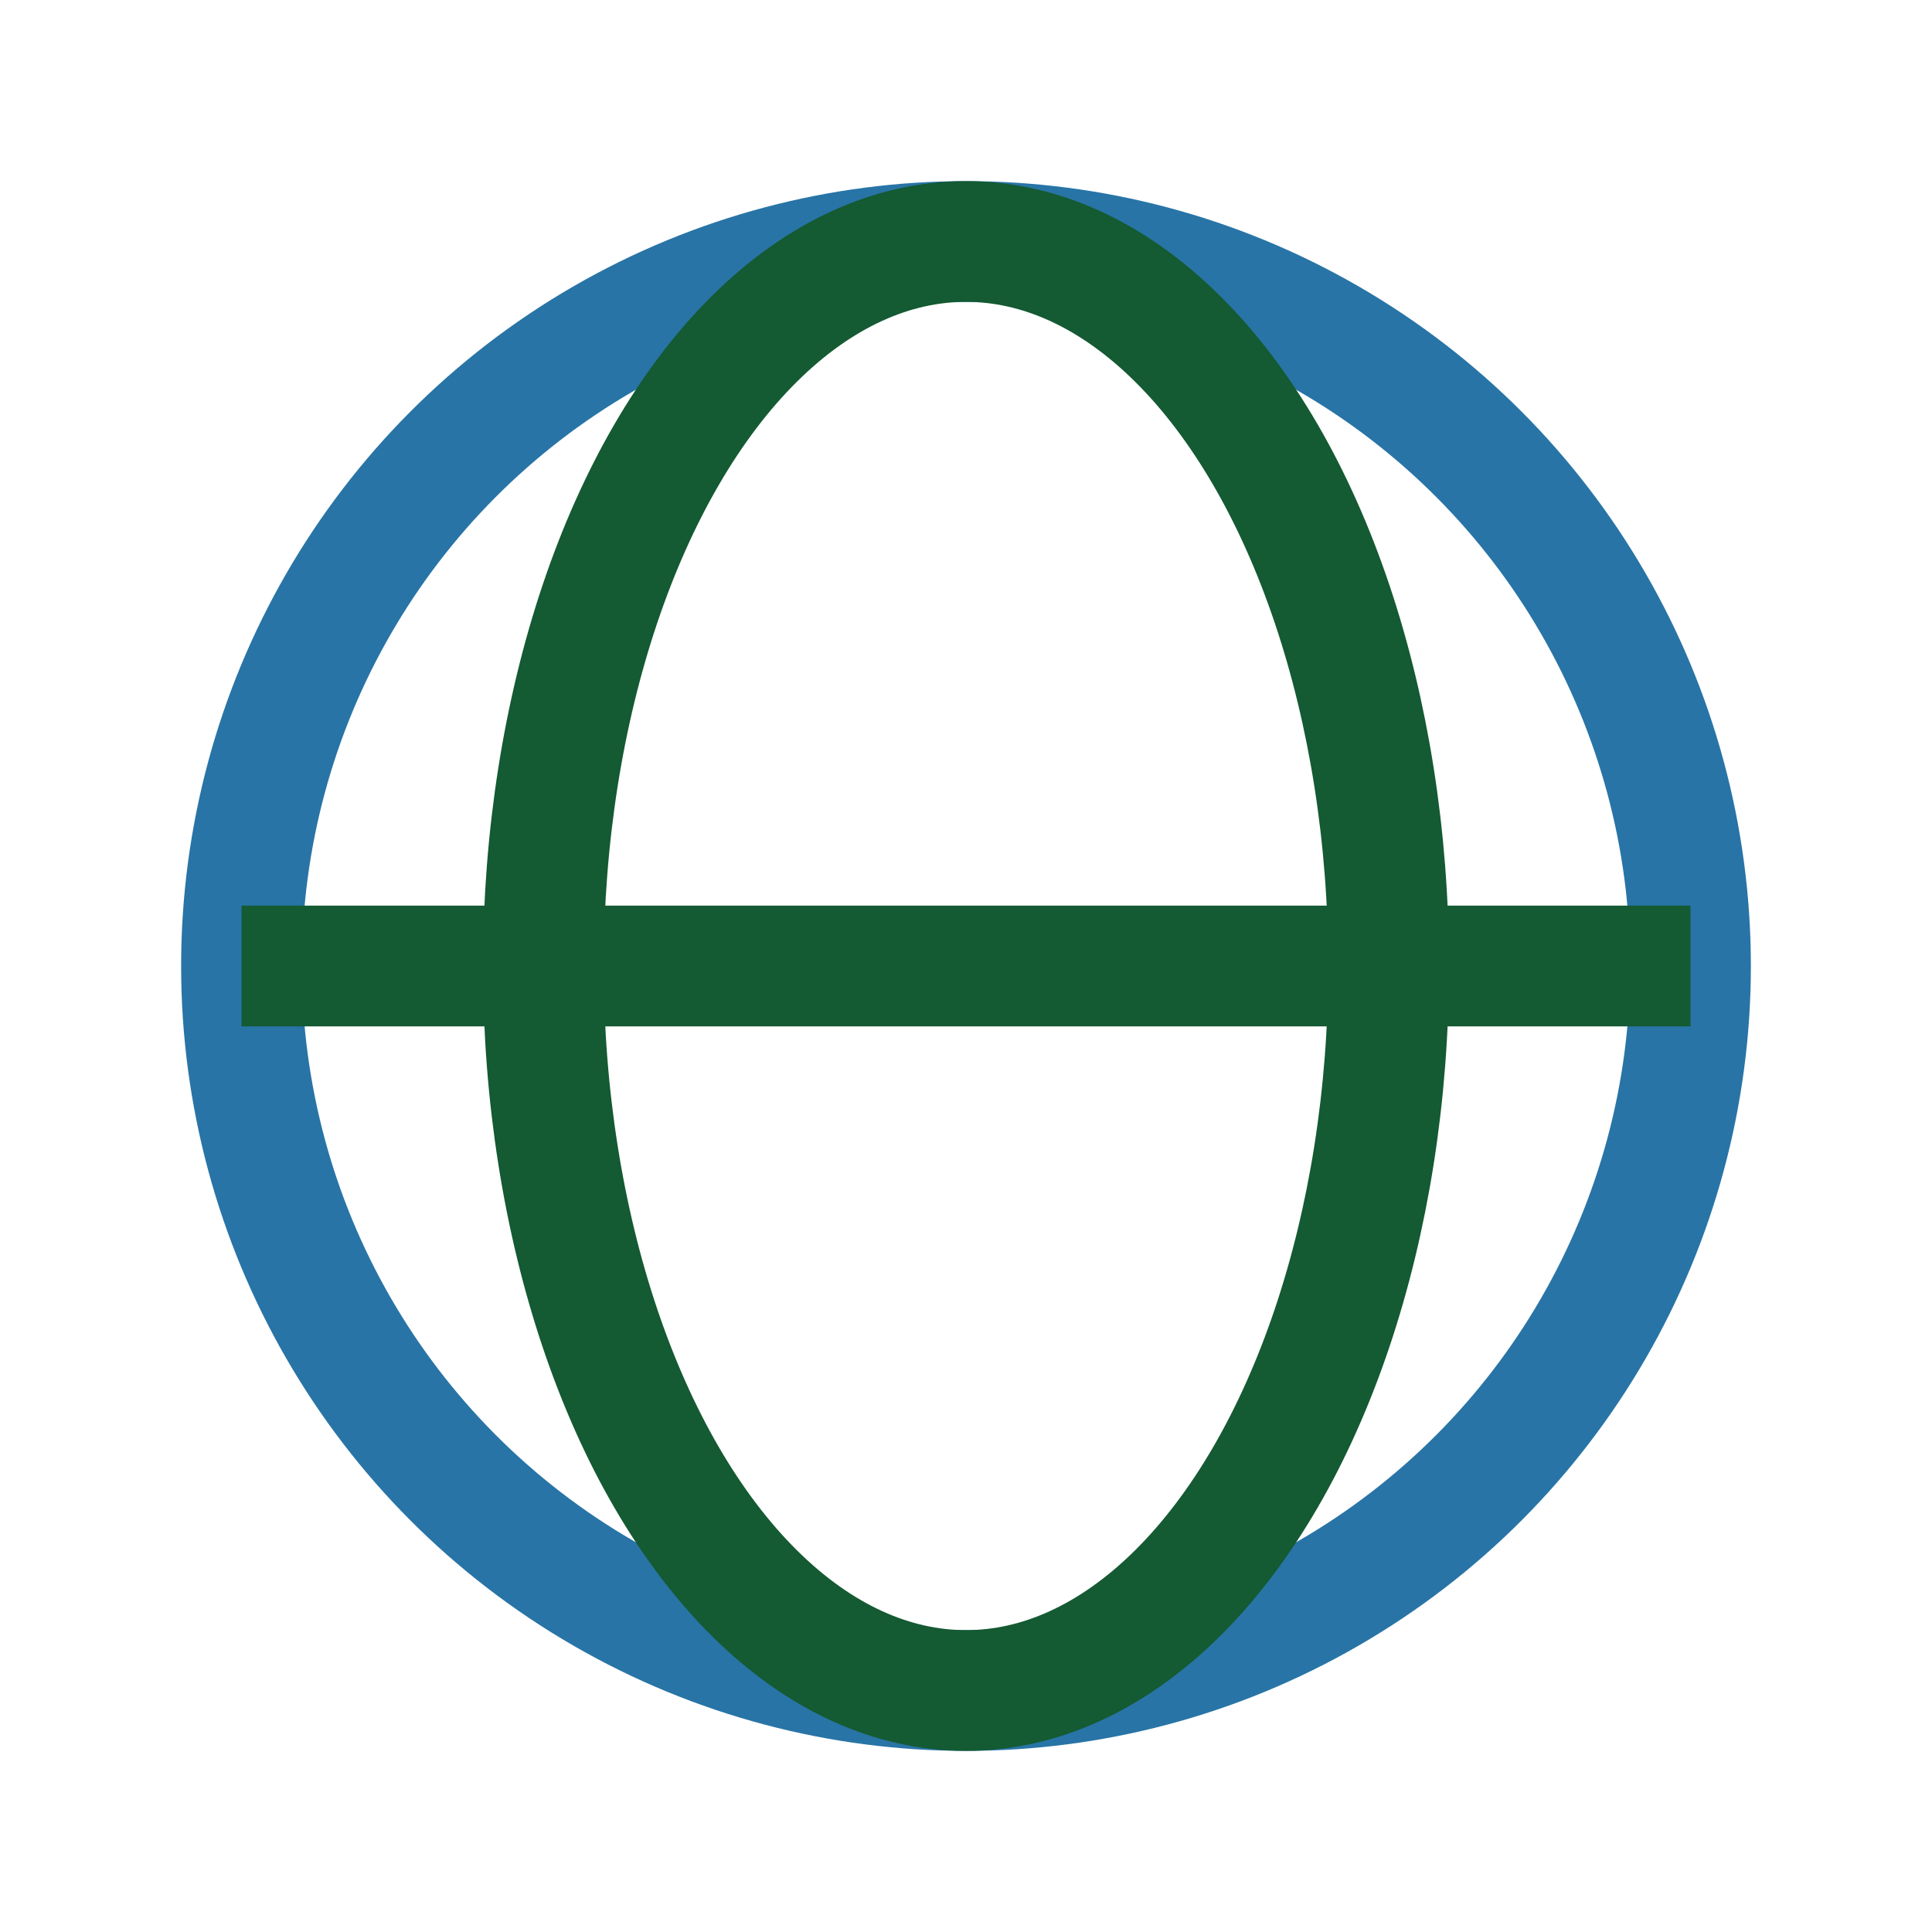
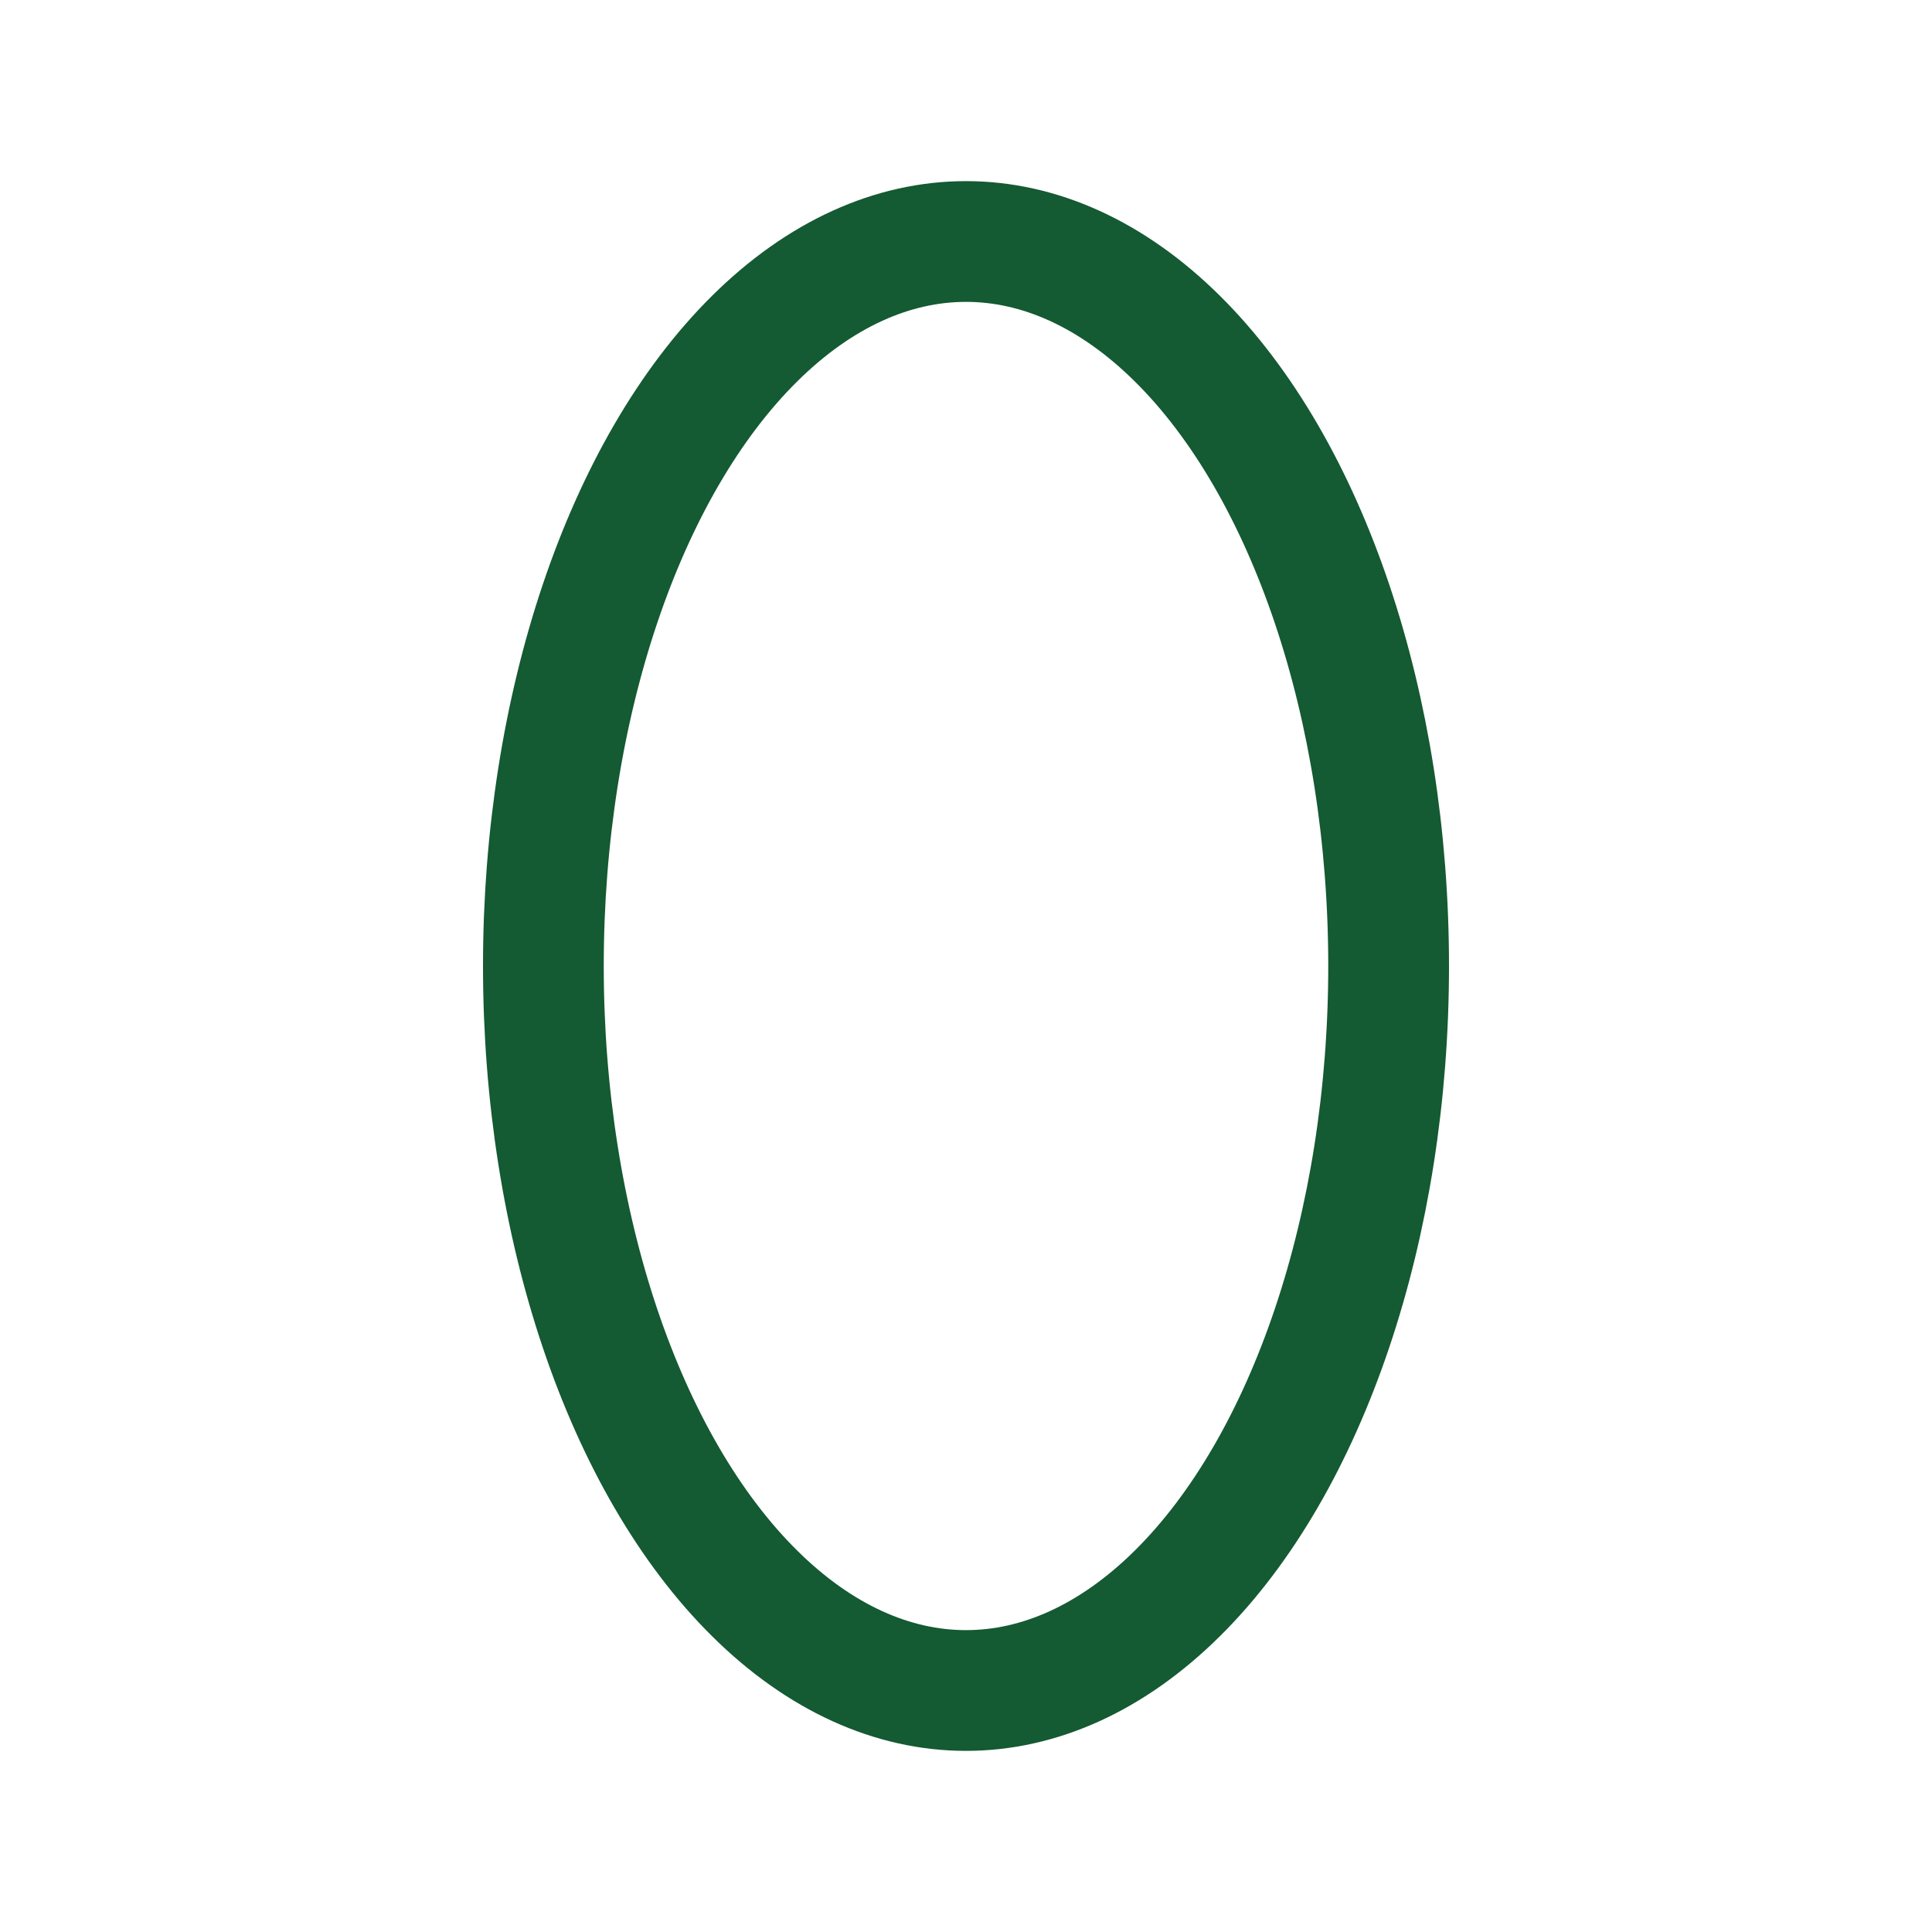
<svg xmlns="http://www.w3.org/2000/svg" width="32" height="32" viewBox="0 0 32 32">
-   <circle cx="16" cy="16" r="12" fill="none" stroke="#2874A6" stroke-width="2" />
  <ellipse cx="16" cy="16" rx="7" ry="12" fill="none" stroke="#145A32" stroke-width="2" />
-   <path d="M4 16h24" stroke="#145A32" stroke-width="2" />
</svg>